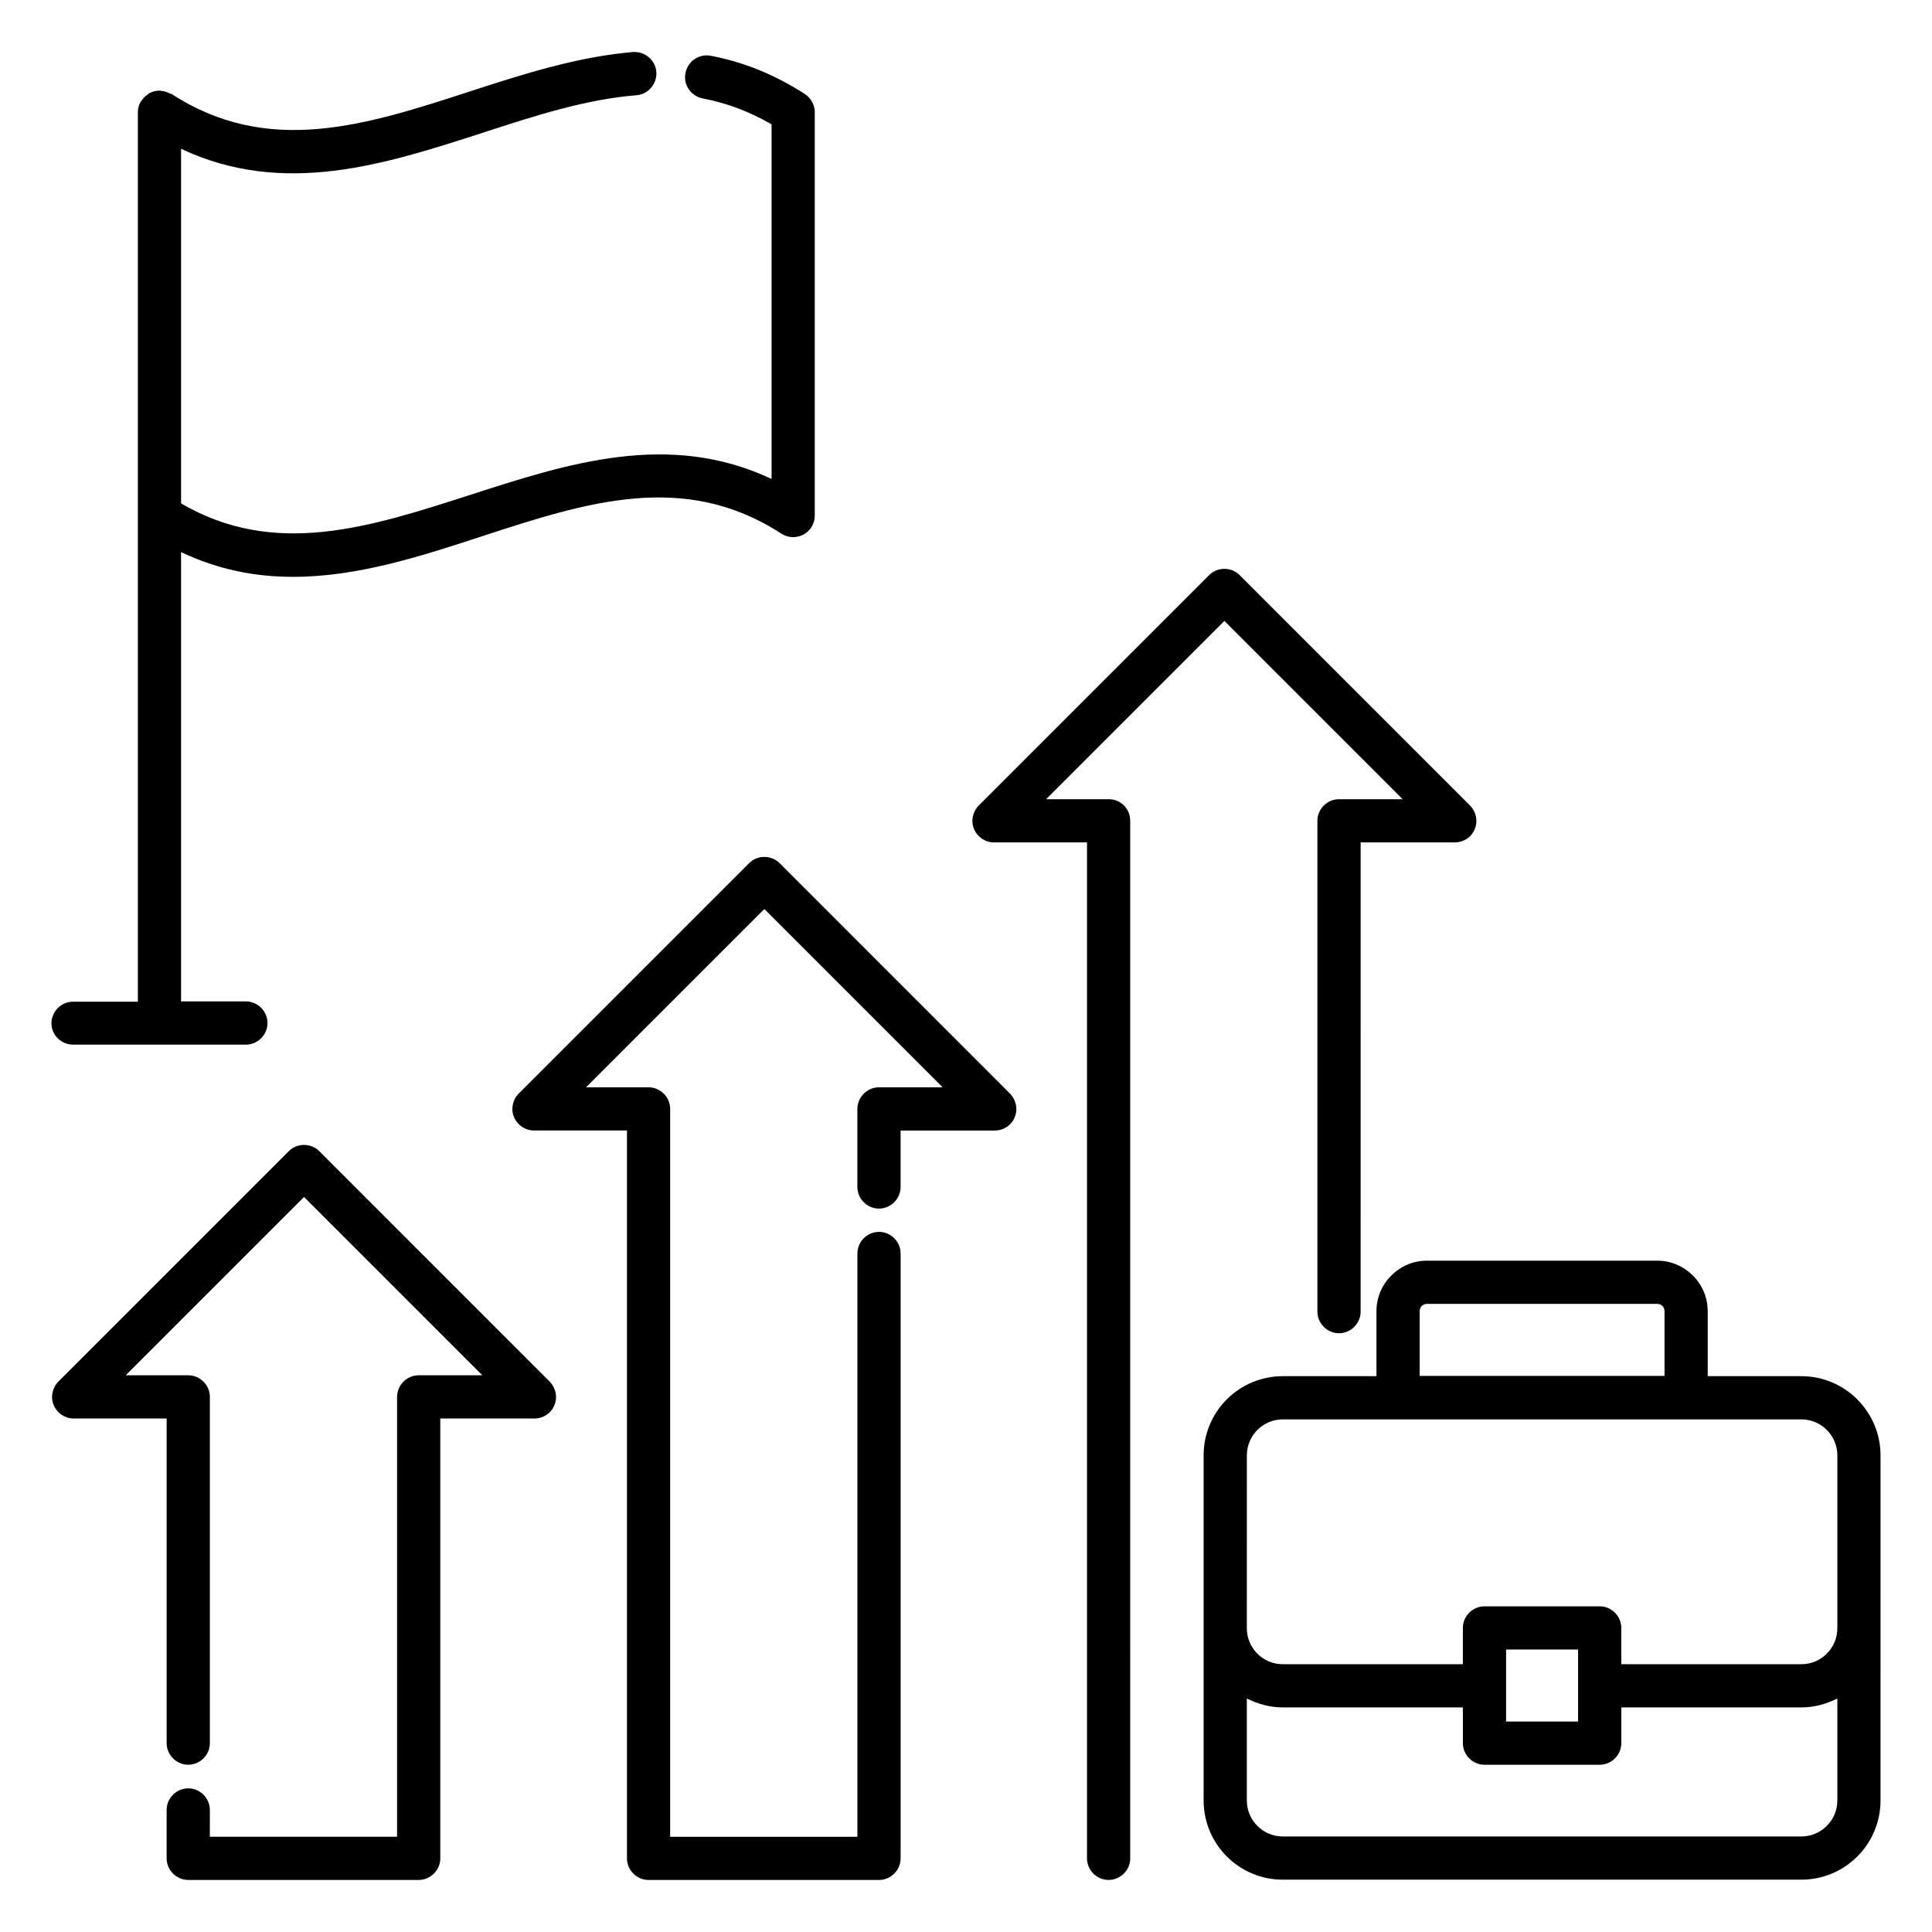
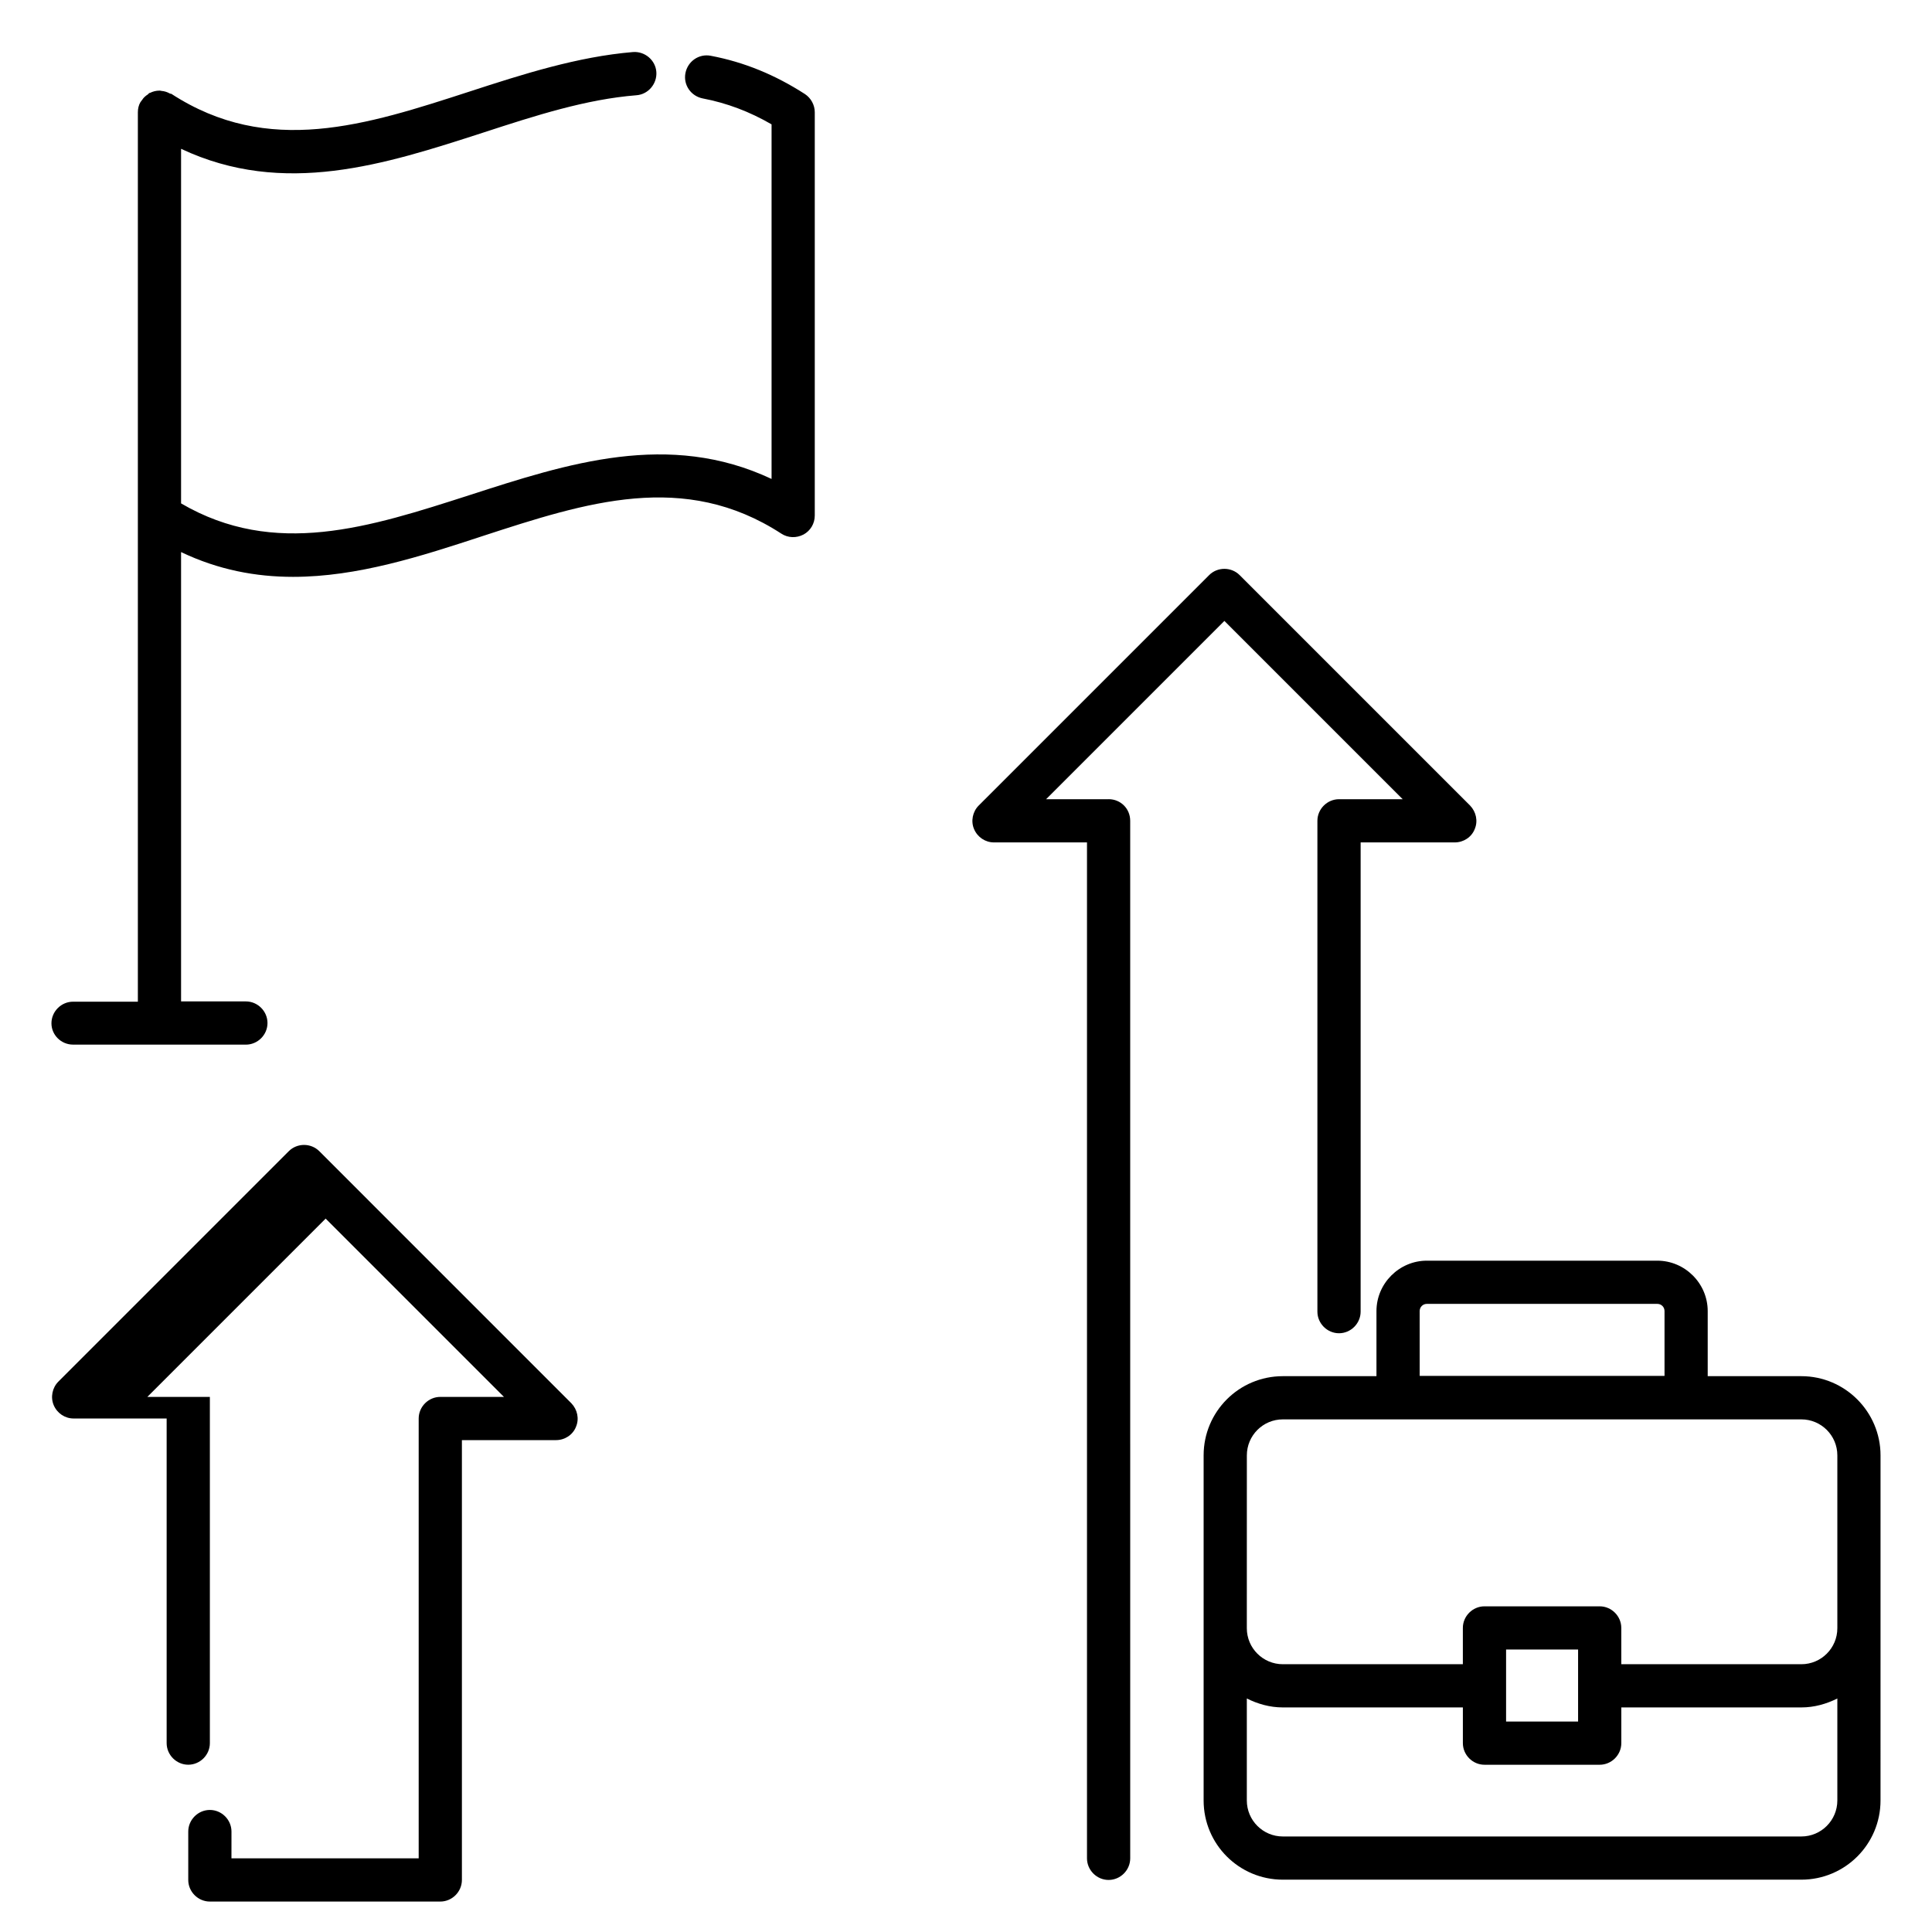
<svg xmlns="http://www.w3.org/2000/svg" fill="#000000" width="800px" height="800px" version="1.1" viewBox="144 144 512 512">
  <g>
-     <path d="m228.62 449.08c-2.215-2.215-5.879-2.215-8.09 0l-61.066 61.066c-1.602 1.602-2.137 4.121-1.223 6.258 0.918 2.137 2.977 3.512 5.266 3.512h24.656v86.027c0 3.129 2.594 5.727 5.727 5.727 3.129 0 5.727-2.594 5.727-5.727v-91.75c0-3.129-2.594-5.727-5.727-5.727h-16.566l47.25-47.25 47.25 47.25h-16.867c-3.129 0-5.727 2.594-5.727 5.727v116.56h-49.617l0.004-7.098c0-3.129-2.594-5.727-5.727-5.727-3.129 0-5.727 2.594-5.727 5.727v12.824c0 3.129 2.594 5.727 5.727 5.727h61.066c3.129 0 5.727-2.594 5.727-5.727v-116.56h24.961c2.289 0 4.426-1.375 5.266-3.512 0.918-2.137 0.383-4.582-1.223-6.258z" />
-     <path d="m350.61 372.75c-2.215-2.215-5.879-2.215-8.09 0l-61.066 61.066c-1.602 1.602-2.137 4.121-1.223 6.258 0.918 2.137 2.977 3.512 5.266 3.512h24.656v192.9c0 3.129 2.594 5.727 5.727 5.727h61.066c3.129 0 5.727-2.594 5.727-5.727v-160.3c0-3.129-2.594-5.727-5.727-5.727-3.129 0-5.727 2.594-5.727 5.727v154.58h-49.617v-192.89c0-3.129-2.594-5.727-5.727-5.727h-16.566l47.254-47.25 47.25 47.25h-16.871c-3.129 0-5.727 2.594-5.727 5.727v20.688c0 3.129 2.594 5.727 5.727 5.727 3.129 0 5.727-2.594 5.727-5.727v-14.961h24.965c2.289 0 4.426-1.375 5.266-3.512 0.918-2.137 0.383-4.582-1.223-6.258z" />
+     <path d="m228.62 449.08c-2.215-2.215-5.879-2.215-8.09 0l-61.066 61.066c-1.602 1.602-2.137 4.121-1.223 6.258 0.918 2.137 2.977 3.512 5.266 3.512h24.656v86.027c0 3.129 2.594 5.727 5.727 5.727 3.129 0 5.727-2.594 5.727-5.727v-91.75h-16.566l47.25-47.25 47.25 47.25h-16.867c-3.129 0-5.727 2.594-5.727 5.727v116.56h-49.617l0.004-7.098c0-3.129-2.594-5.727-5.727-5.727-3.129 0-5.727 2.594-5.727 5.727v12.824c0 3.129 2.594 5.727 5.727 5.727h61.066c3.129 0 5.727-2.594 5.727-5.727v-116.56h24.961c2.289 0 4.426-1.375 5.266-3.512 0.918-2.137 0.383-4.582-1.223-6.258z" />
    <path d="m621.37 508.7h-24.809v-17.25c0-7.328-6.031-13.359-13.359-13.359h-61.066c-7.328 0-13.359 6.031-13.359 13.359v17.25h-24.812c-11.602 0-20.992 9.391-20.992 20.992v91.449c0 11.602 9.391 20.992 20.992 20.992h137.4c11.602 0 20.992-9.391 20.992-20.992l0.004-91.449c0-11.527-9.391-20.992-20.992-20.992zm-101.14-17.25c0-1.07 0.84-1.91 1.91-1.91h61.066c1.07 0 1.91 0.84 1.91 1.91v17.176h-64.883zm-45.801 38.242c0-5.266 4.273-9.543 9.543-9.543h137.4c5.266 0 9.543 4.273 9.543 9.543v45.801c0 5.266-4.273 9.543-9.543 9.543h-47.711v-9.617c0-3.129-2.594-5.727-5.727-5.727h-30.535c-3.129 0-5.727 2.594-5.727 5.727v9.617h-47.707c-5.266 0-9.543-4.273-9.543-9.543zm68.699 61.066v-9.617h19.082v19.082h-19.082zm78.246 39.926h-137.41c-5.266 0-9.543-4.273-9.543-9.543v-27.023c2.902 1.449 6.106 2.367 9.543 2.367h47.711v9.465c0 3.129 2.594 5.727 5.727 5.727h30.535c3.129 0 5.727-2.594 5.727-5.727v-9.465h47.707c3.434 0 6.641-0.918 9.543-2.367v27.023c-0.004 5.266-4.277 9.543-9.543 9.543z" />
    <path d="m163.36 420.84h45.801c3.129 0 5.727-2.594 5.727-5.727 0-3.129-2.594-5.727-5.727-5.727h-17.176v-119.08c9.922 4.734 19.848 6.566 29.695 6.566 17.023 0 33.816-5.418 50.305-10.84 27.402-8.93 53.359-17.328 79.082-0.609 1.754 1.145 3.969 1.223 5.879 0.23 1.832-0.992 2.977-2.902 2.977-5.039v-106.87c0-1.91-0.992-3.742-2.594-4.809-7.938-5.113-16.105-8.473-24.961-10.152-3.129-0.609-6.106 1.449-6.719 4.582-0.609 3.129 1.449 6.106 4.582 6.719 6.414 1.223 12.441 3.512 18.242 6.871v93.969c-27.25-12.824-54.047-4.121-80 4.273-26.562 8.543-51.676 16.711-76.488 2.207v-93.969c27.25 12.824 54.047 4.121 80-4.273 14.047-4.582 27.328-8.855 40.688-9.922 3.129-0.23 5.496-3.055 5.266-6.184s-3.055-5.496-6.184-5.266c-14.656 1.223-29.234 5.879-43.281 10.457-27.48 8.93-53.359 17.328-79.082 0.609-0.152-0.004-0.23-0.004-0.383-0.078-0.688-0.383-1.371-0.613-2.211-0.688-0.152 0-0.305-0.078-0.383-0.078h-0.152c-0.918 0-1.754 0.23-2.519 0.609-0.078 0-0.152 0-0.23 0.078-0.152 0.078-0.227 0.23-0.305 0.305-0.609 0.383-1.145 0.84-1.527 1.453-0.152 0.227-0.305 0.379-0.457 0.609-0.457 0.762-0.688 1.68-0.688 2.672v235.72h-17.176c-3.129 0-5.727 2.594-5.727 5.727 0.004 3.129 2.598 5.648 5.727 5.648z" />
    <path d="m437.79 355.8h-16.566l47.25-47.25 47.25 47.25h-16.871c-3.129 0-5.727 2.594-5.727 5.727v130.07c0 3.129 2.594 5.727 5.727 5.727 3.129 0 5.727-2.594 5.727-5.727l0.004-124.35h24.961c2.289 0 4.426-1.375 5.266-3.512 0.918-2.137 0.383-4.582-1.223-6.258l-61.066-61.066c-2.215-2.215-5.879-2.215-8.09 0l-61.066 61.066c-1.602 1.602-2.137 4.121-1.223 6.258 0.918 2.137 2.977 3.512 5.266 3.512h24.656v269.23c0 3.129 2.594 5.727 5.727 5.727 3.129 0 5.727-2.594 5.727-5.727l-0.004-274.96c0-3.207-2.516-5.727-5.723-5.727z" />
  </g>
</svg>